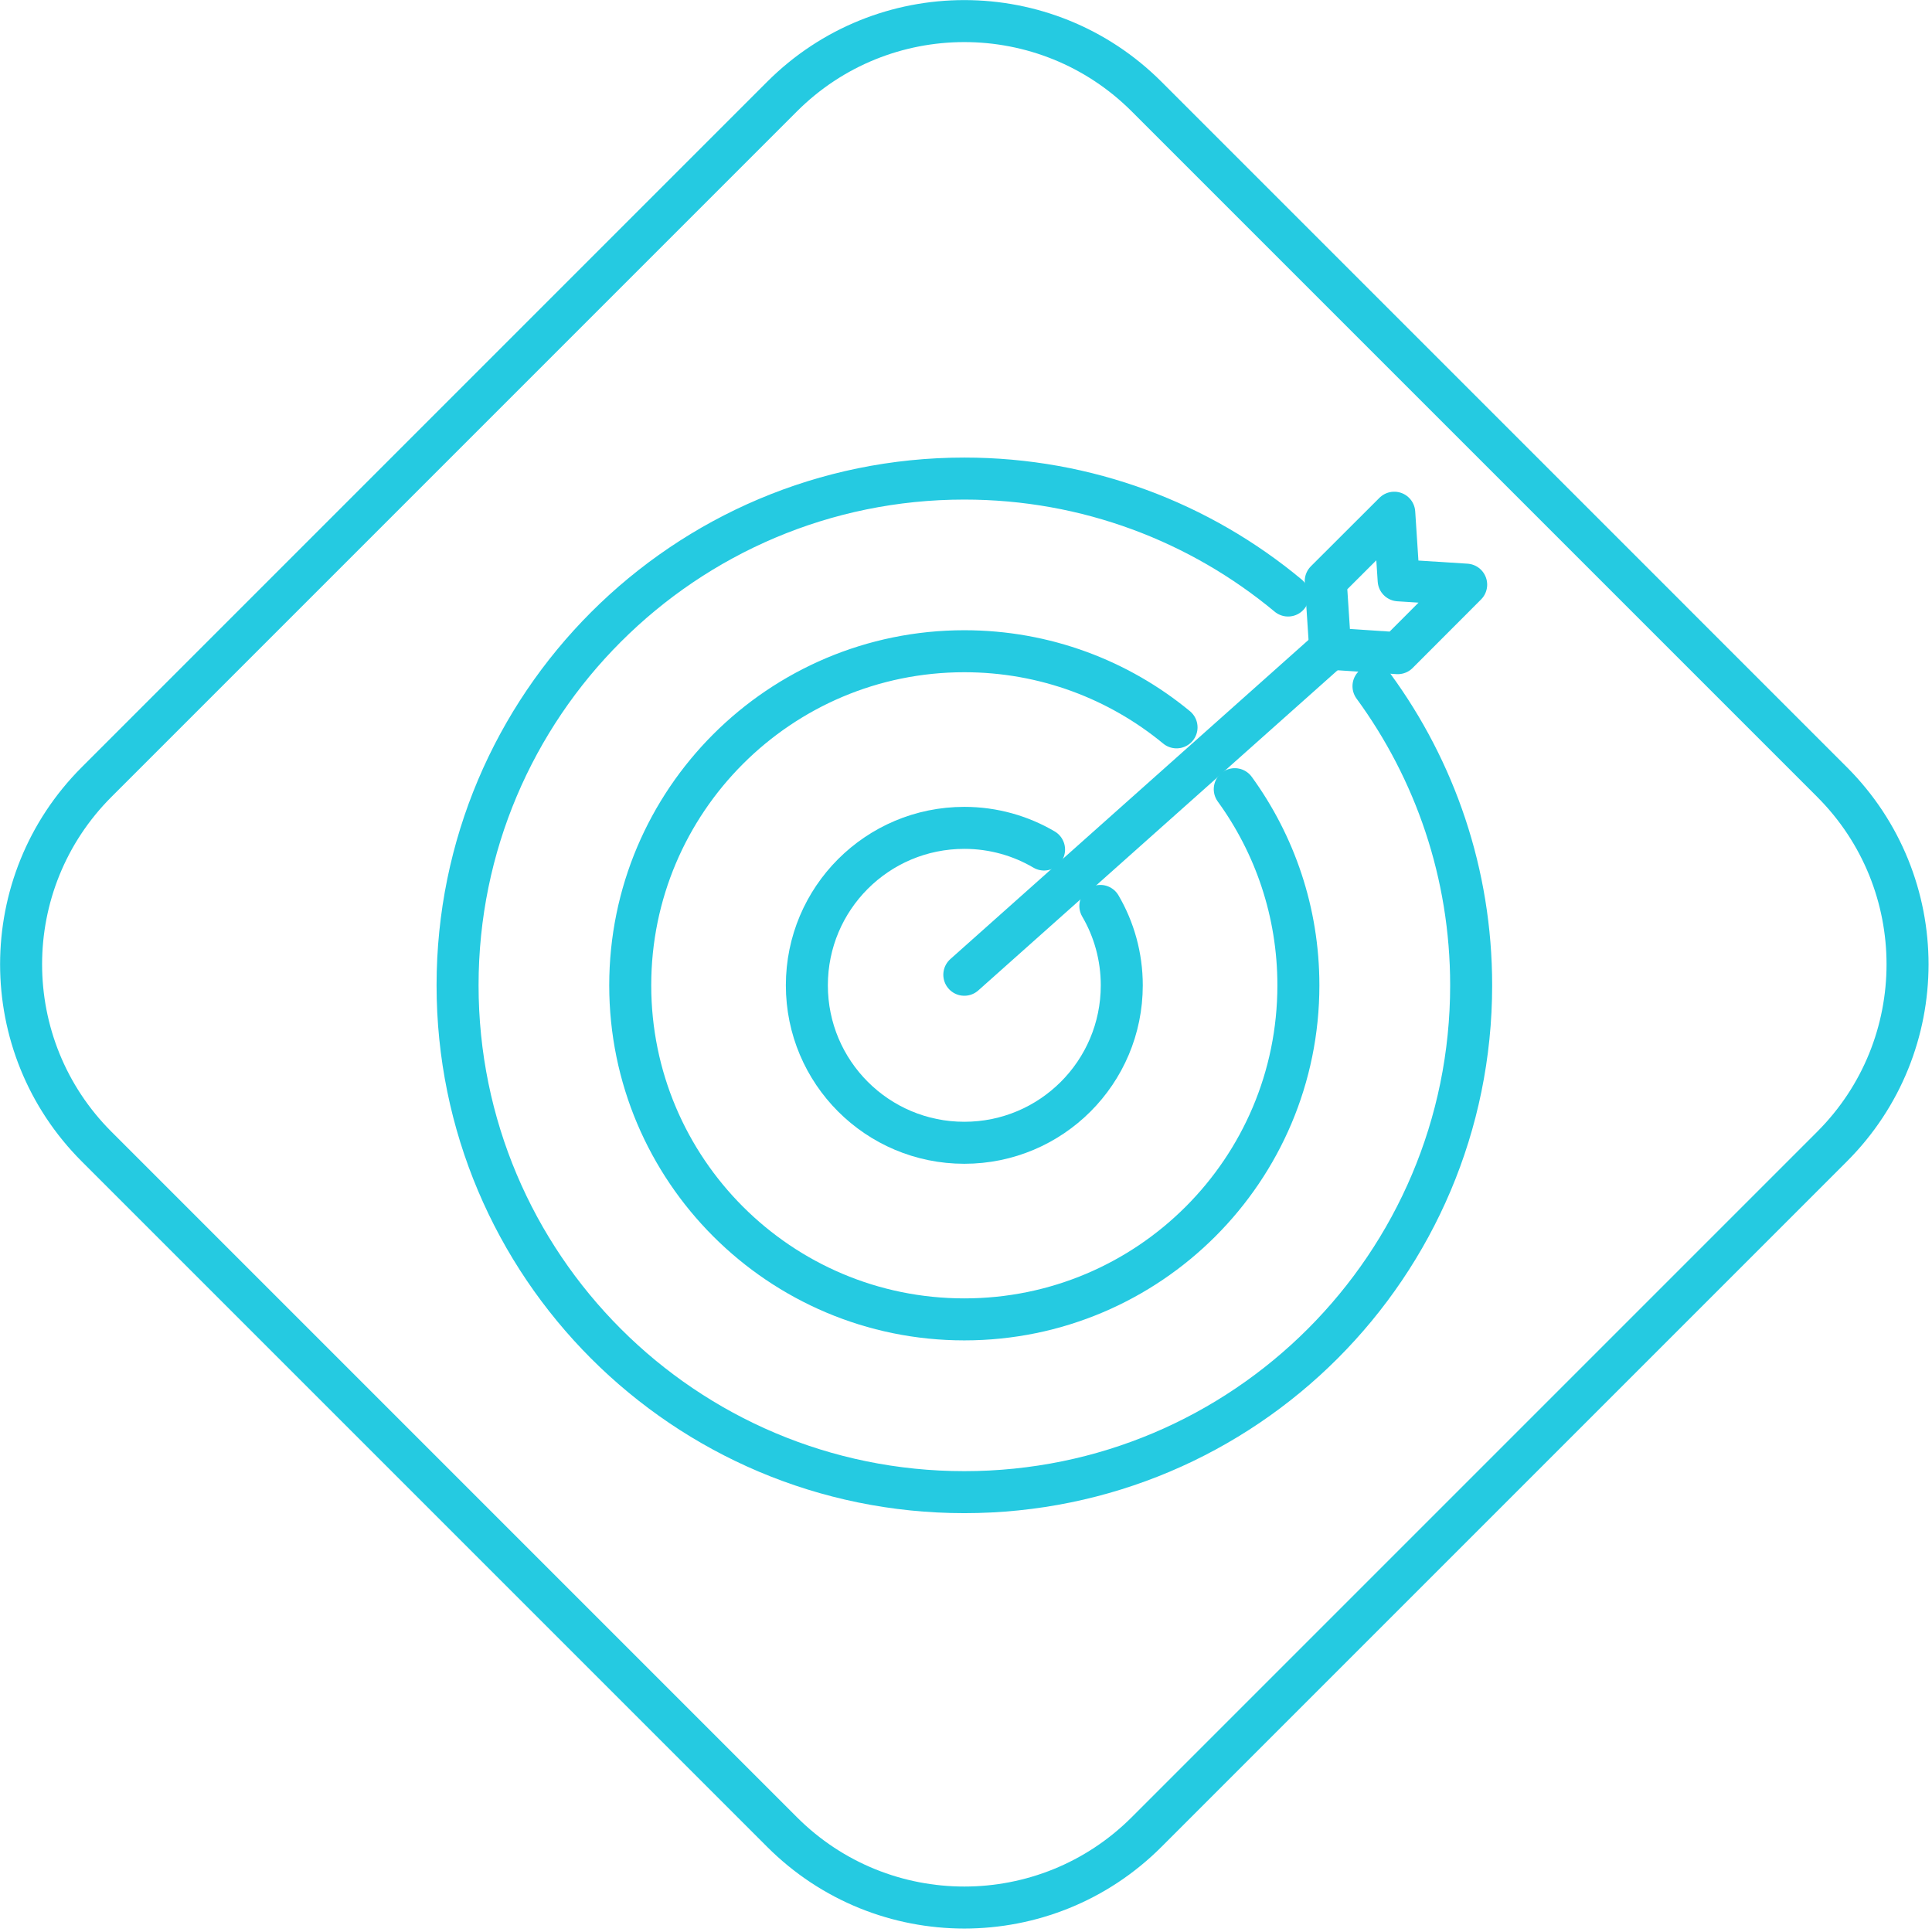
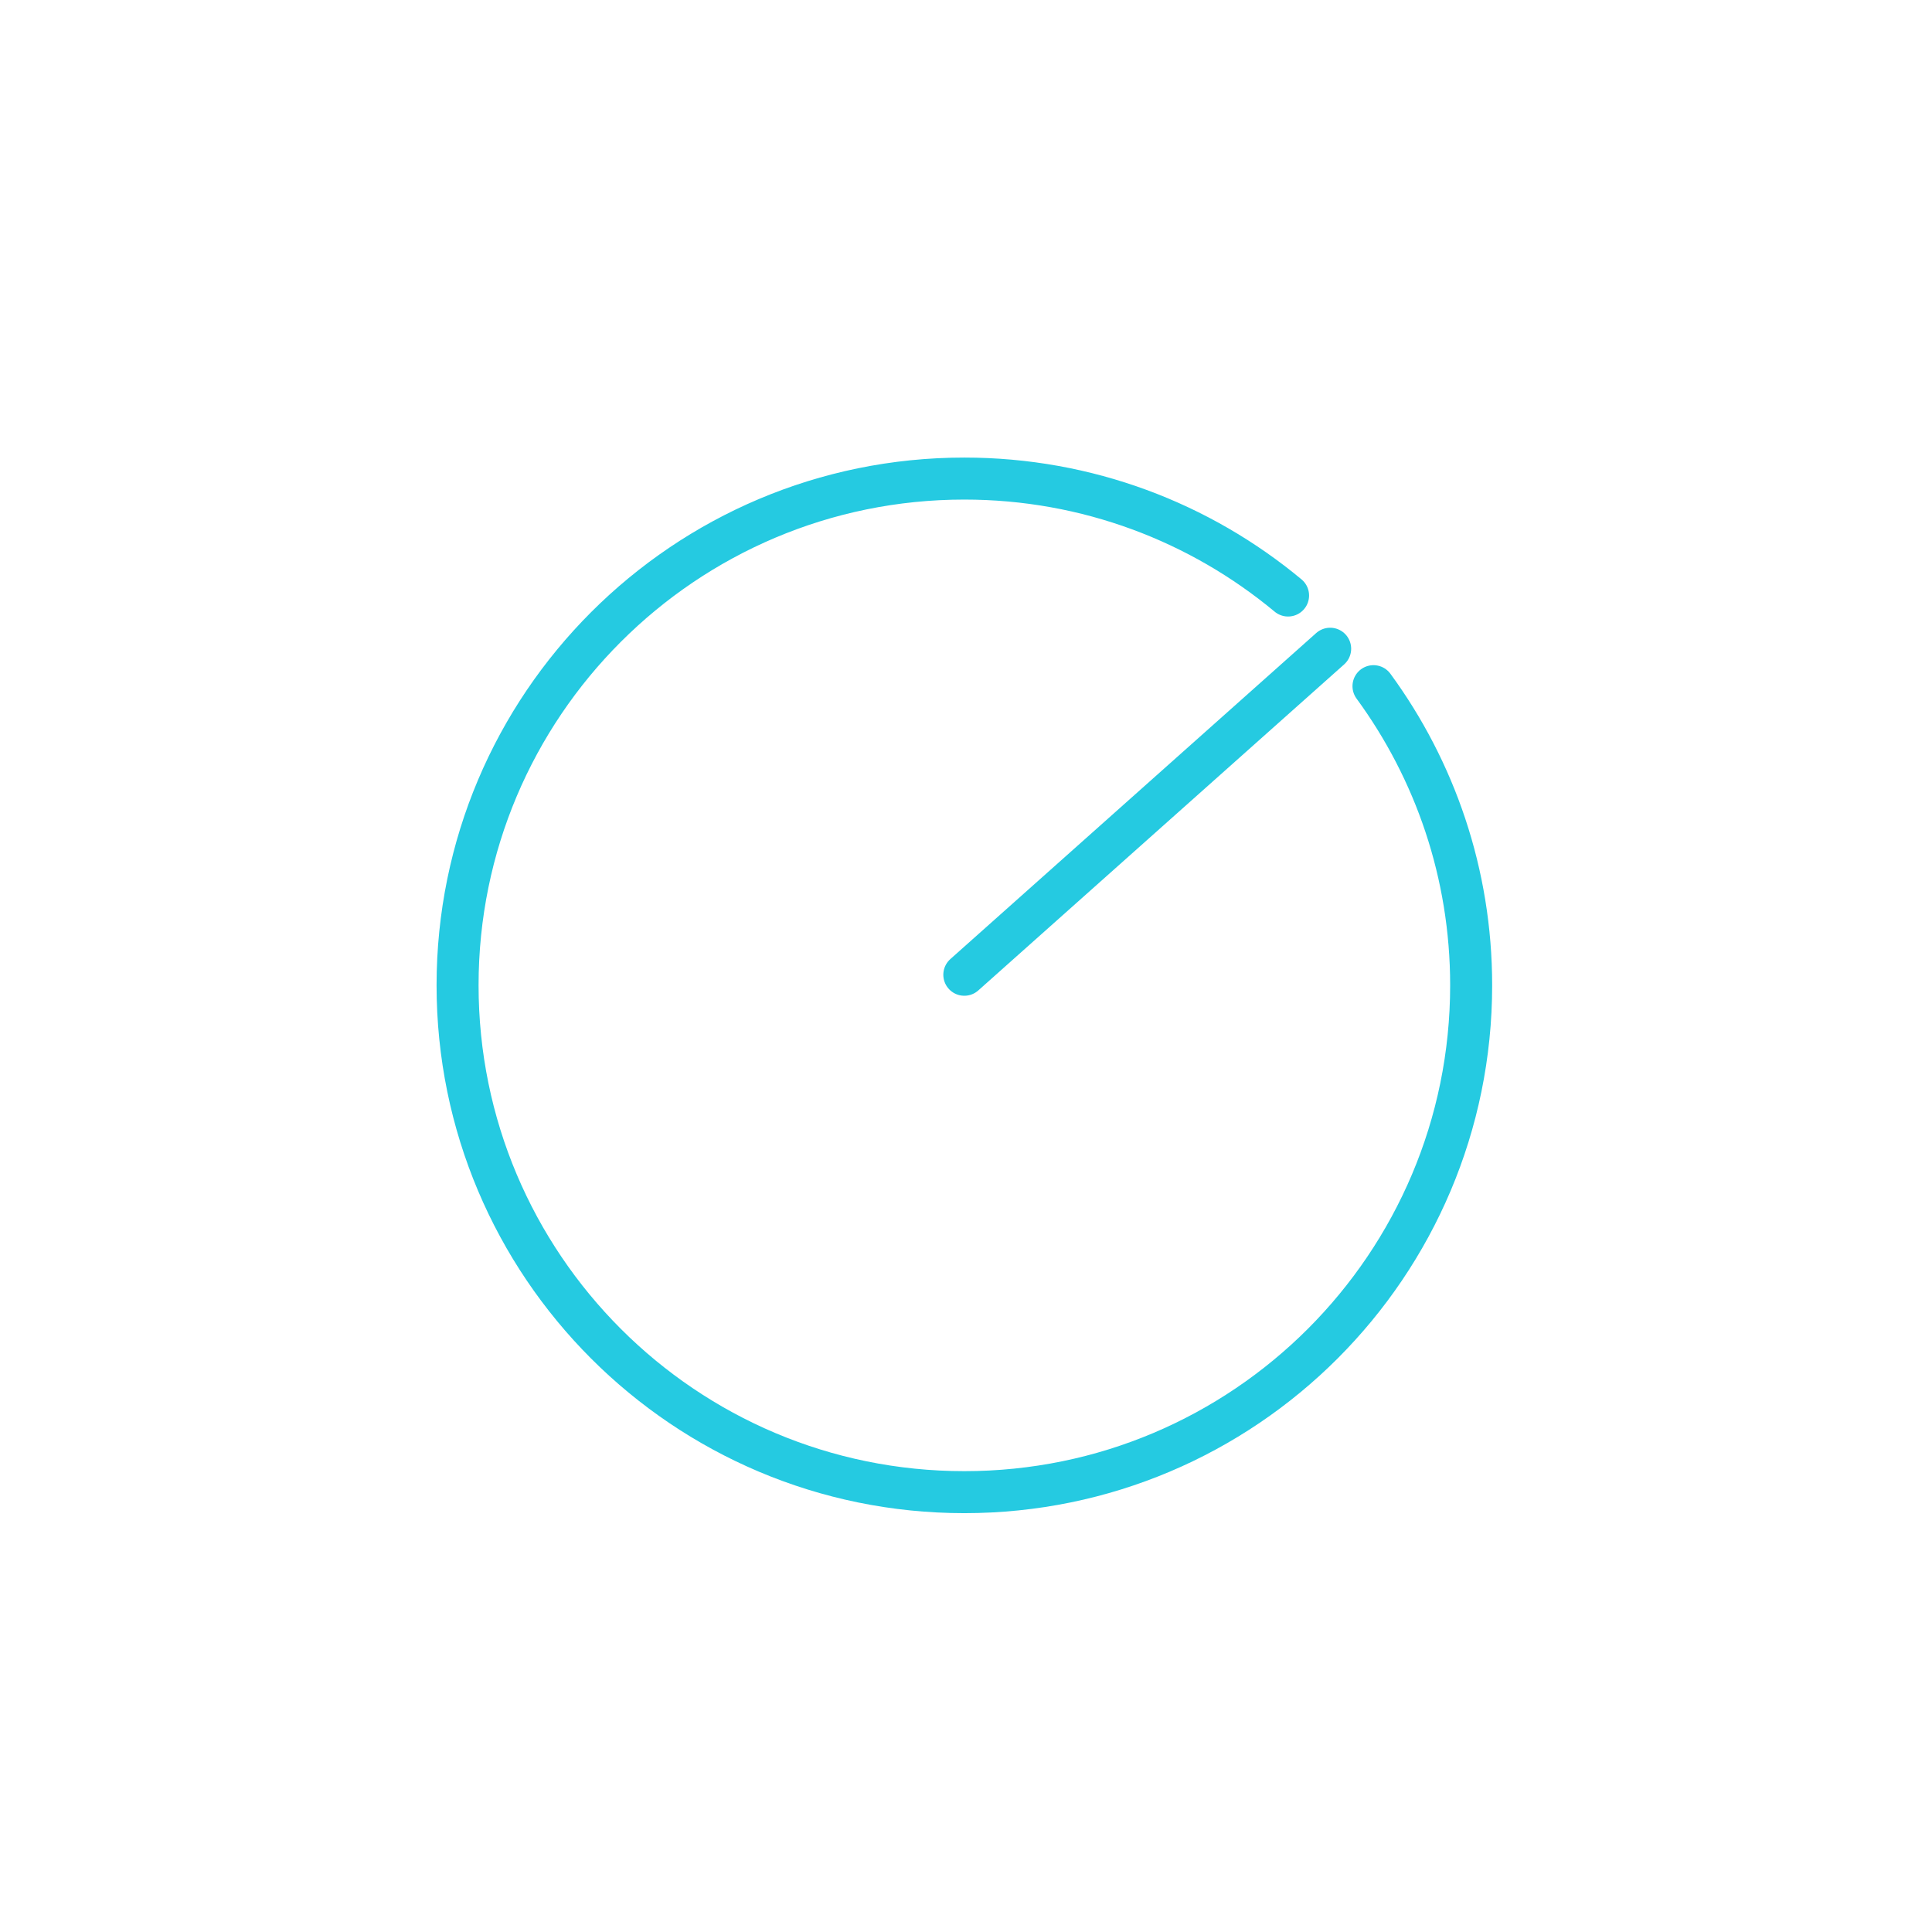
<svg xmlns="http://www.w3.org/2000/svg" width="100%" height="100%" viewBox="0 0 92 92" version="1.1" xml:space="preserve" style="fill-rule:evenodd;clip-rule:evenodd;stroke-linecap:round;stroke-linejoin:round;">
  <g transform="matrix(1,0,0,1,-2051.32,-1430.6)">
    <g>
      <g transform="matrix(1,0,0,1,2047.24,1426.52)">
-         <path d="M41.32,8.679L8.68,41.32C3.886,46.114 3.886,53.886 8.68,58.679L41.32,91.32C46.114,96.114 53.886,96.114 58.68,91.32L91.32,58.679C96.114,53.886 96.114,46.114 91.32,41.32L58.68,8.679C53.886,3.886 46.114,3.886 41.32,8.679Z" style="fill:none;fill-rule:nonzero;stroke:rgb(37,202,225);stroke-width:2px;" />
-       </g>
+         </g>
      <g transform="matrix(1,0,0,1,2047.24,1426.52)">
        <path d="M69.484,36.755C72.406,40.747 74.135,45.673 74.135,50.999C74.135,64.326 63.331,75.135 49.999,75.135C36.667,75.135 25.869,64.326 25.869,50.999C25.869,37.673 36.673,26.869 49.999,26.869C55.861,26.869 61.235,28.96 65.417,32.438" style="fill:none;fill-rule:nonzero;stroke:rgb(37,202,225);stroke-width:2px;" />
      </g>
      <g transform="matrix(1,0,0,1,2047.24,1426.52)">
-         <path d="M62.878,41.66C64.784,44.285 65.908,47.51 65.908,50.999C65.908,59.788 58.783,66.908 49.999,66.908C41.216,66.908 34.091,59.783 34.091,50.999C34.091,42.216 41.216,35.091 49.999,35.091C53.84,35.091 57.362,36.452 60.106,38.716" style="fill:none;fill-rule:nonzero;stroke:rgb(37,202,225);stroke-width:2px;" />
-       </g>
+         </g>
      <g transform="matrix(1,0,0,1,2047.24,1426.52)">
-         <path d="M56.477,47.219C57.125,48.326 57.498,49.622 57.498,51C57.498,55.143 54.143,58.498 50,58.498C45.856,58.498 42.502,55.143 42.502,51C42.502,46.856 45.856,43.502 50,43.502C51.383,43.502 52.685,43.88 53.797,44.534" style="fill:none;fill-rule:nonzero;stroke:rgb(37,202,225);stroke-width:2px;" />
-       </g>
+         </g>
      <g transform="matrix(1,0,0,1,2047.24,1426.52)">
        <path d="M50,50.497L67.421,34.972" style="fill:none;fill-rule:nonzero;stroke:rgb(37,202,225);stroke-width:2px;" />
      </g>
      <g transform="matrix(1,0,0,1,2047.24,1426.52)">
-         <path d="M70.64,35.183L67.421,34.972L67.21,31.753L70.473,28.495L70.683,31.715L73.898,31.92L70.64,35.183Z" style="fill:none;fill-rule:nonzero;stroke:rgb(37,202,225);stroke-width:2px;" />
-       </g>
+         </g>
    </g>
  </g>
</svg>